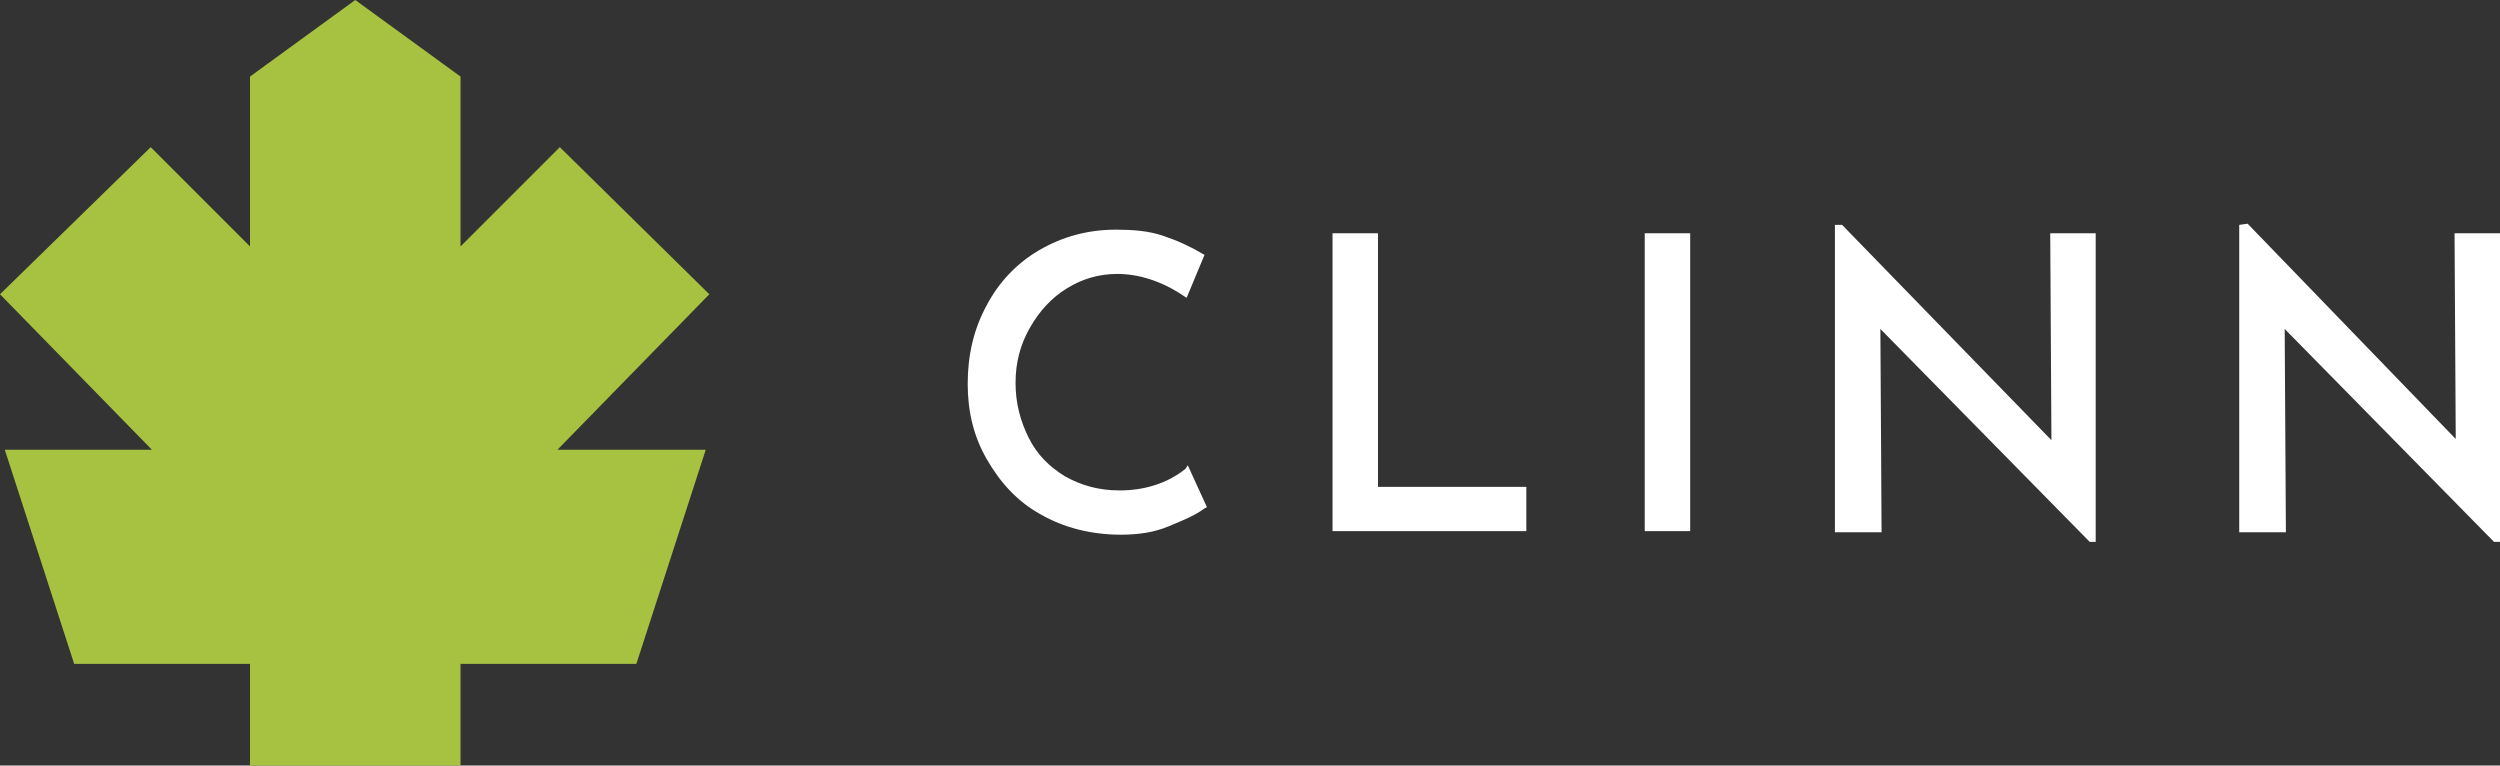
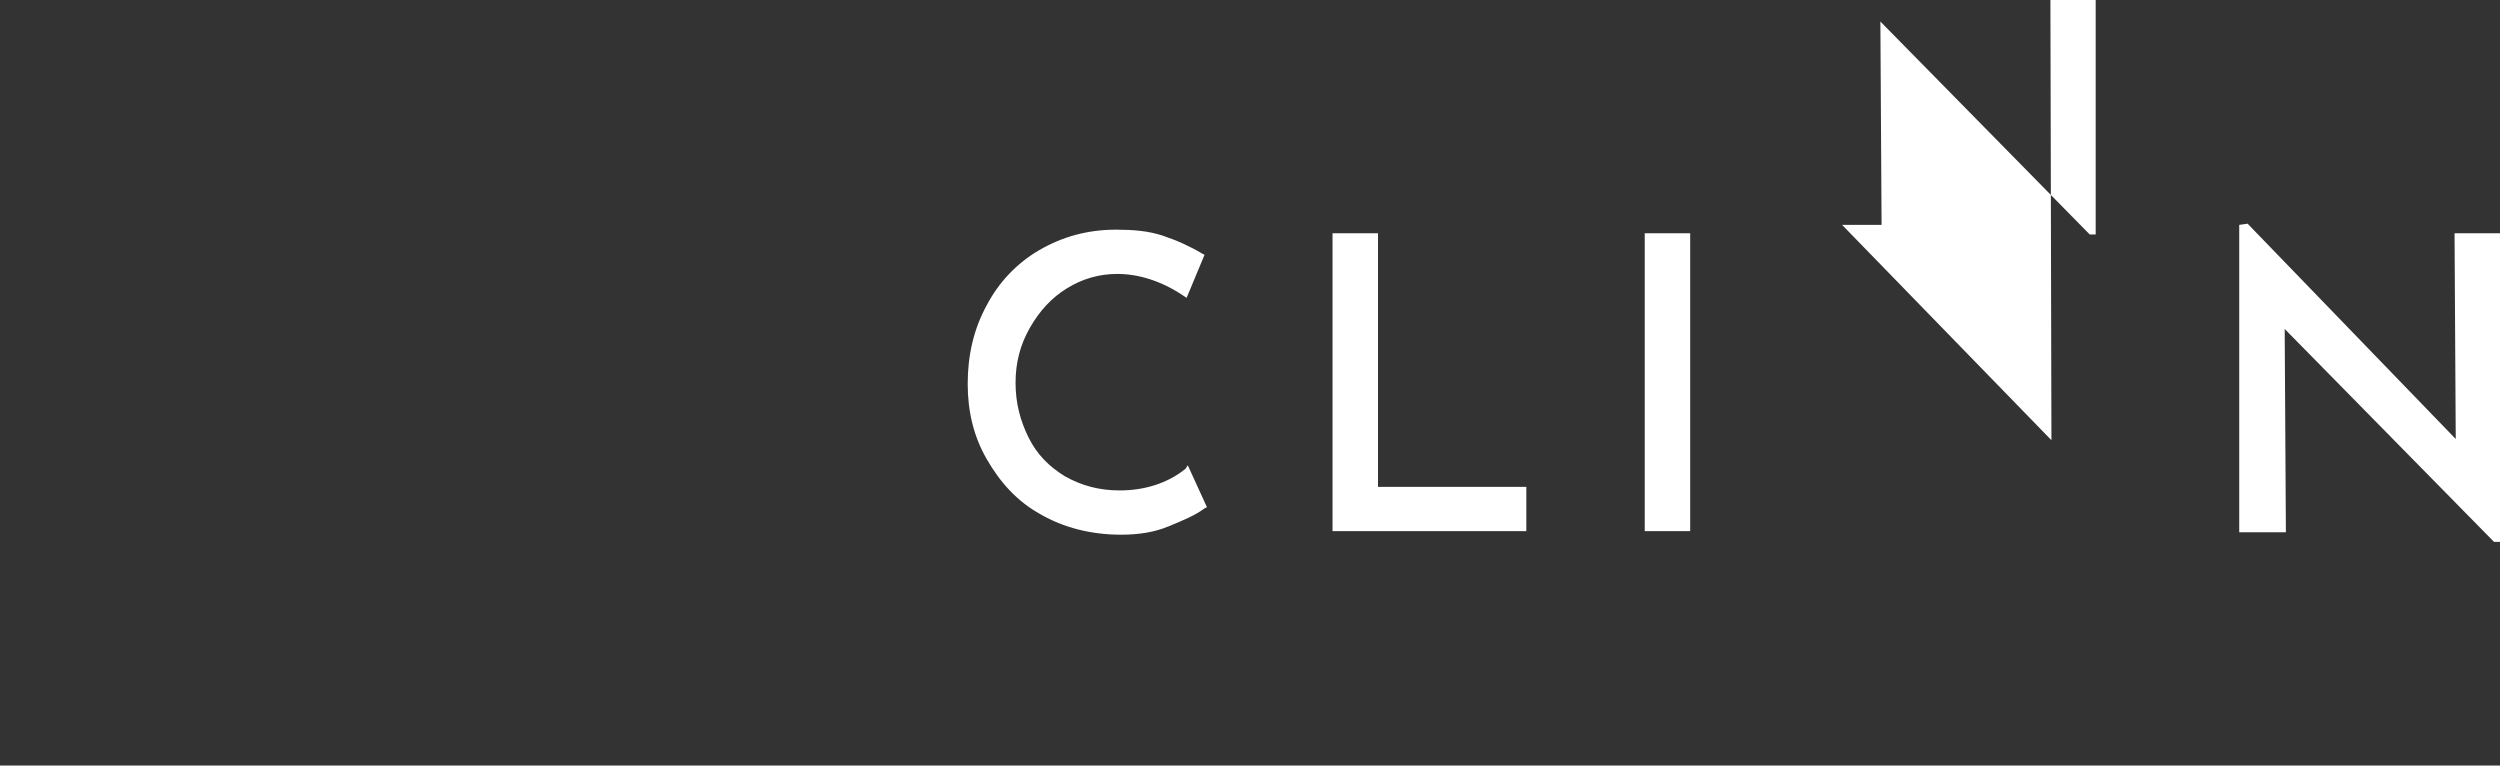
<svg xmlns="http://www.w3.org/2000/svg" height="64" viewBox="0 0 209 64" width="209">
  <rect x="0" y="0" width="209" height="64" fill="#333333" stroke="none" />
-   <path d="m29.7 0-8.8 6.4v14.2l-8.3-8.3-12.6 12.3 12.7 13h-12.3l5.8 17.9h14.7v8.5h17.6v-8.5h14.7l5.8-17.9h-12.4l12.7-13-12.5-12.3-8.3 8.3v-14.2z" fill="#a7c140" />
-   <path d="m99.1 39.2c-1.5 1.2-3.4 1.8-5.5 1.8-1.7 0-3.2-.4-4.6-1.2-1.3-.8-2.3-1.8-3-3.2s-1.1-2.9-1.1-4.6.4-3.2 1.2-4.6 1.8-2.5 3.1-3.3 2.7-1.2 4.2-1.2c1.8 0 3.7.6 5.5 1.8l.3.2 1.5-3.6-.2-.1c-1-.6-2.1-1.1-3.3-1.5s-2.5-.5-3.9-.5c-2.4 0-4.5.6-6.4 1.7s-3.4 2.7-4.4 4.6c-1.1 2-1.6 4.2-1.6 6.6 0 2.3.5 4.4 1.6 6.3s2.5 3.5 4.5 4.6c1.9 1.1 4.2 1.7 6.7 1.7 1.5 0 2.8-.2 4-.7s2.2-.9 3-1.5l.2-.1-1.6-3.5zm16.1-19.7h-3.8v24.9h16.2v-3.7h-12.4zm26.1 0h-3.8v24.9h3.8zm30.2 17.3-17.5-18h-.6v25.7h3.9l-.1-17 17.5 17.8h.5v-25.8h-3.8zm15.7-18v25.7h3.9l-.1-17 17.5 17.8h.5v-25.8h-3.8l.1 17.2-17.4-18z" fill="#fff" />
+   <path d="m99.1 39.2c-1.5 1.2-3.4 1.8-5.5 1.8-1.7 0-3.2-.4-4.6-1.2-1.3-.8-2.3-1.8-3-3.2s-1.1-2.9-1.1-4.6.4-3.2 1.2-4.6 1.8-2.5 3.1-3.3 2.7-1.2 4.2-1.2c1.8 0 3.7.6 5.5 1.8l.3.2 1.5-3.6-.2-.1c-1-.6-2.1-1.1-3.3-1.5s-2.5-.5-3.9-.5c-2.4 0-4.5.6-6.4 1.7s-3.4 2.7-4.4 4.6c-1.1 2-1.6 4.2-1.6 6.6 0 2.3.5 4.4 1.6 6.3s2.5 3.5 4.5 4.6c1.9 1.1 4.2 1.7 6.7 1.7 1.5 0 2.8-.2 4-.7s2.2-.9 3-1.5l.2-.1-1.6-3.5zm16.1-19.7h-3.8v24.9h16.2v-3.7h-12.4zm26.1 0h-3.8v24.9h3.8zm30.2 17.3-17.5-18h-.6h3.9l-.1-17 17.5 17.8h.5v-25.8h-3.8zm15.7-18v25.7h3.9l-.1-17 17.5 17.8h.5v-25.8h-3.8l.1 17.2-17.4-18z" fill="#fff" />
</svg>